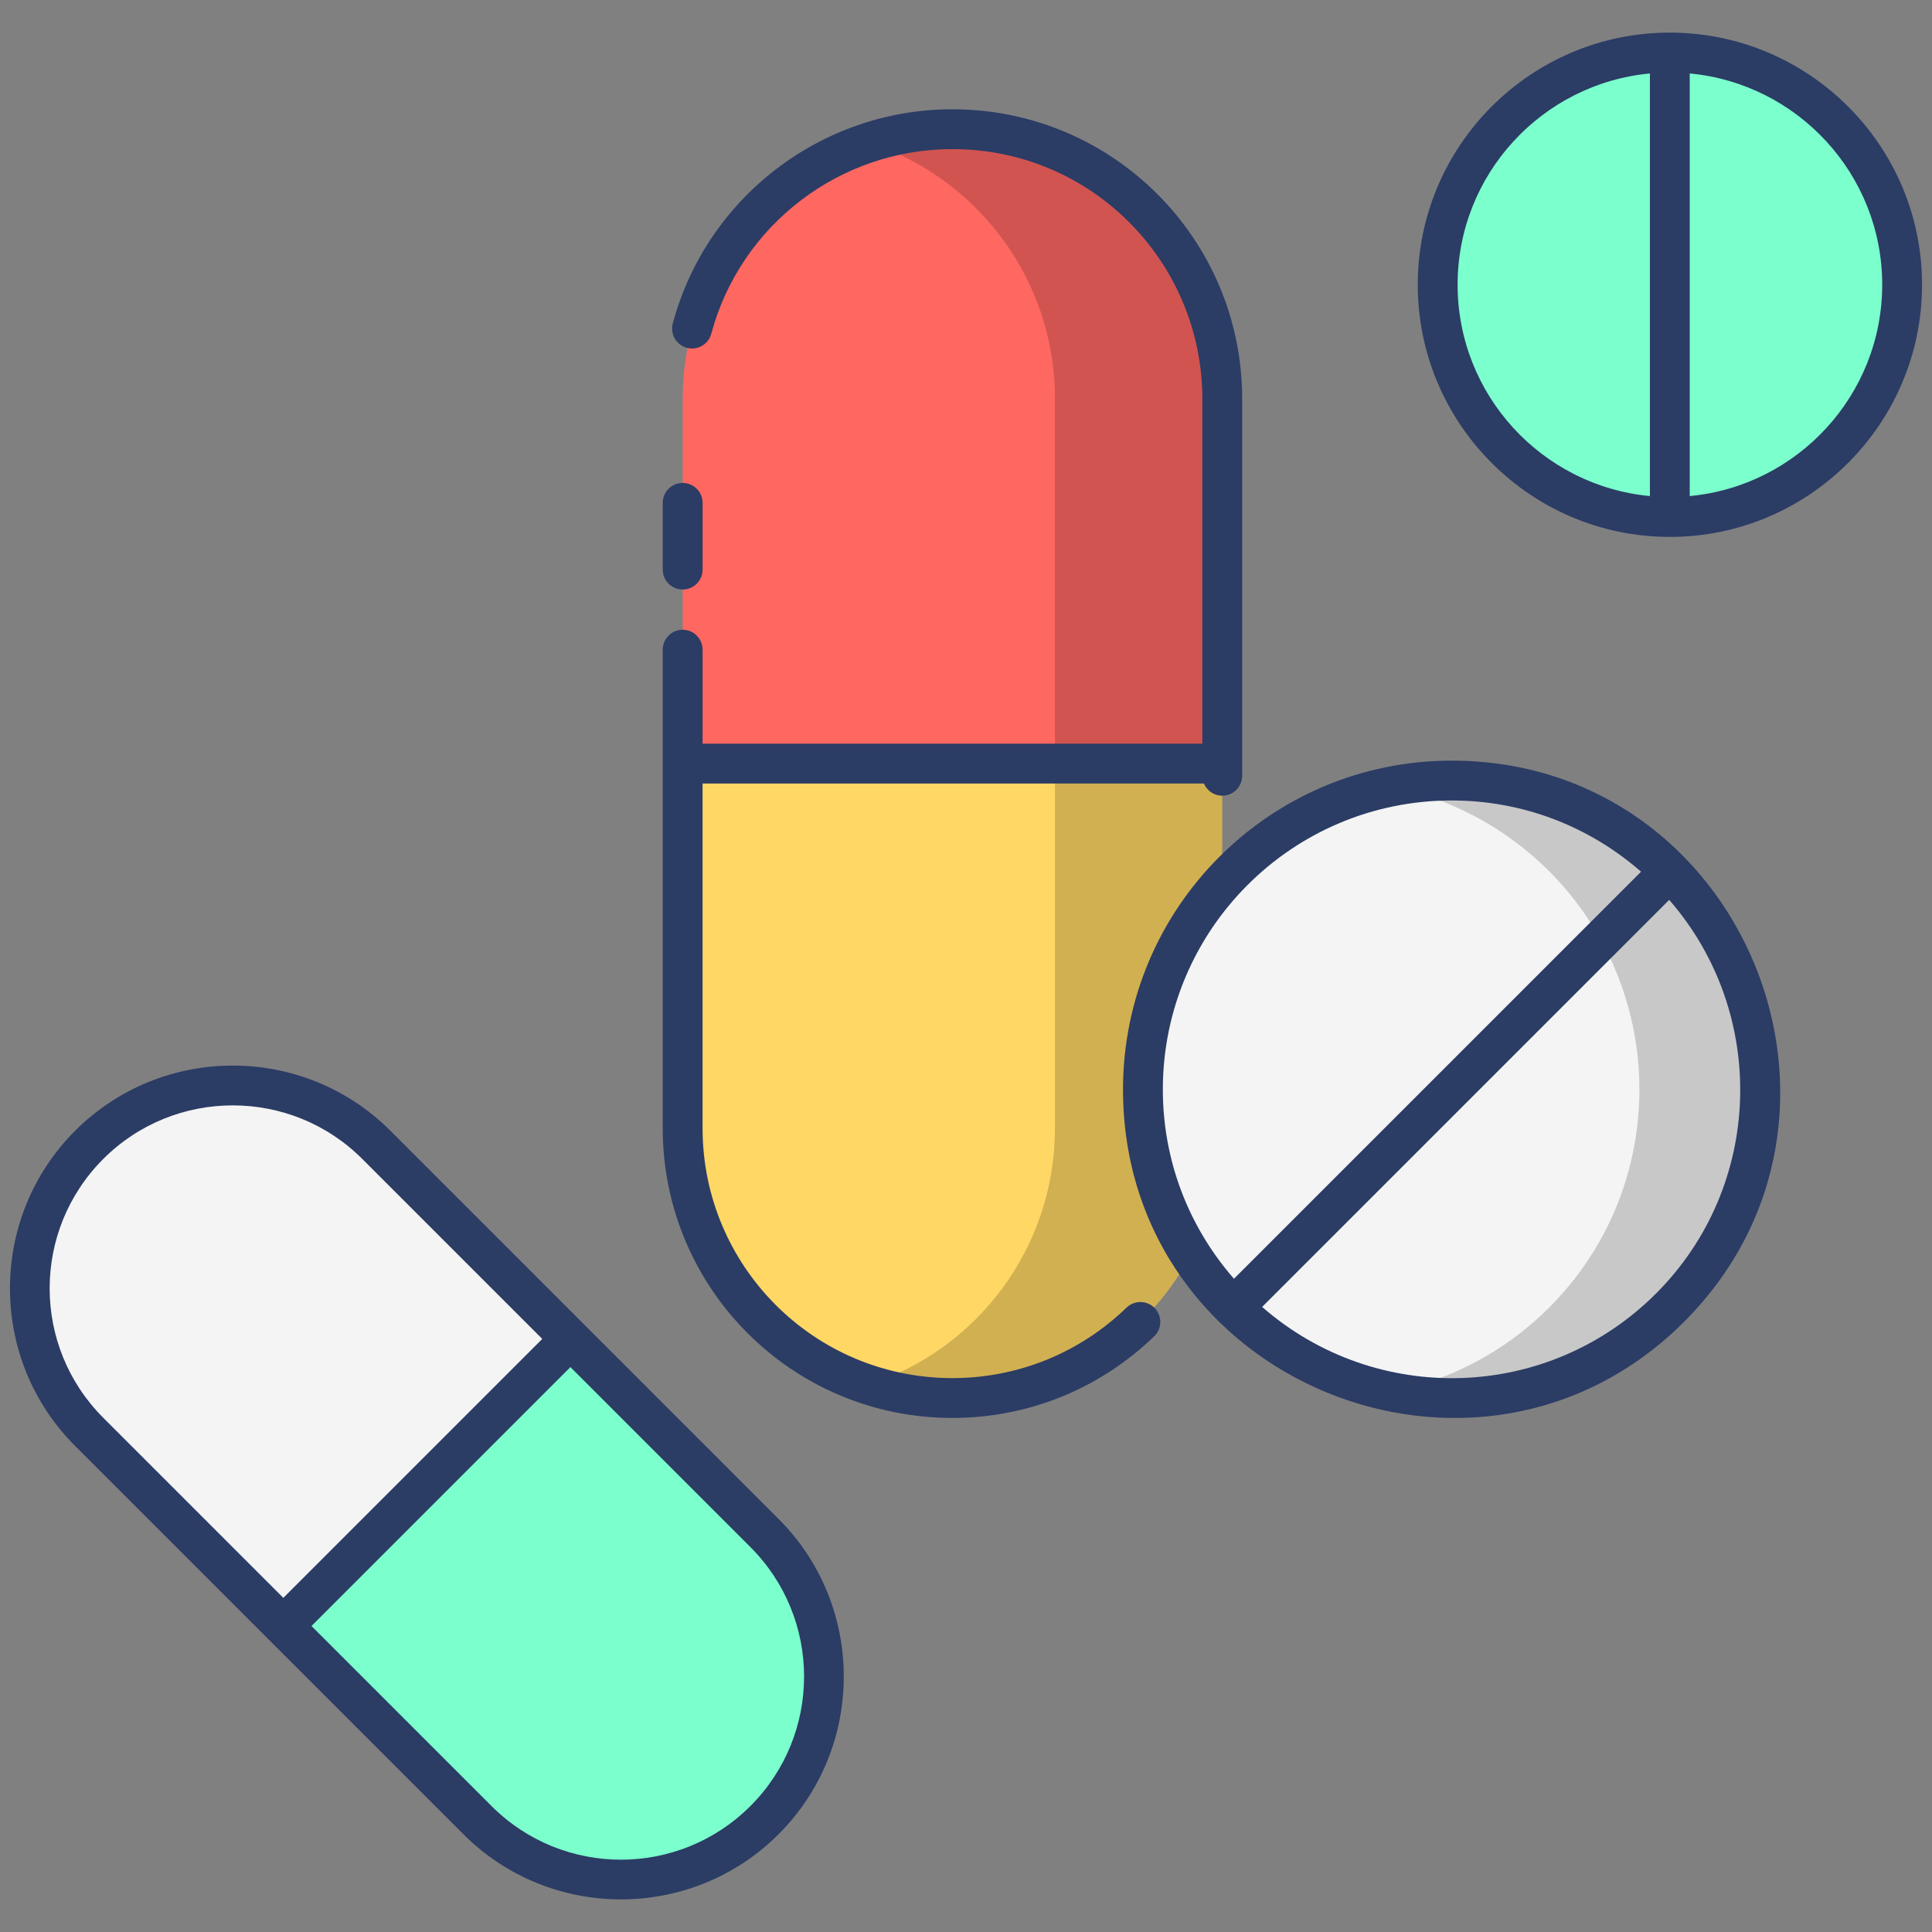
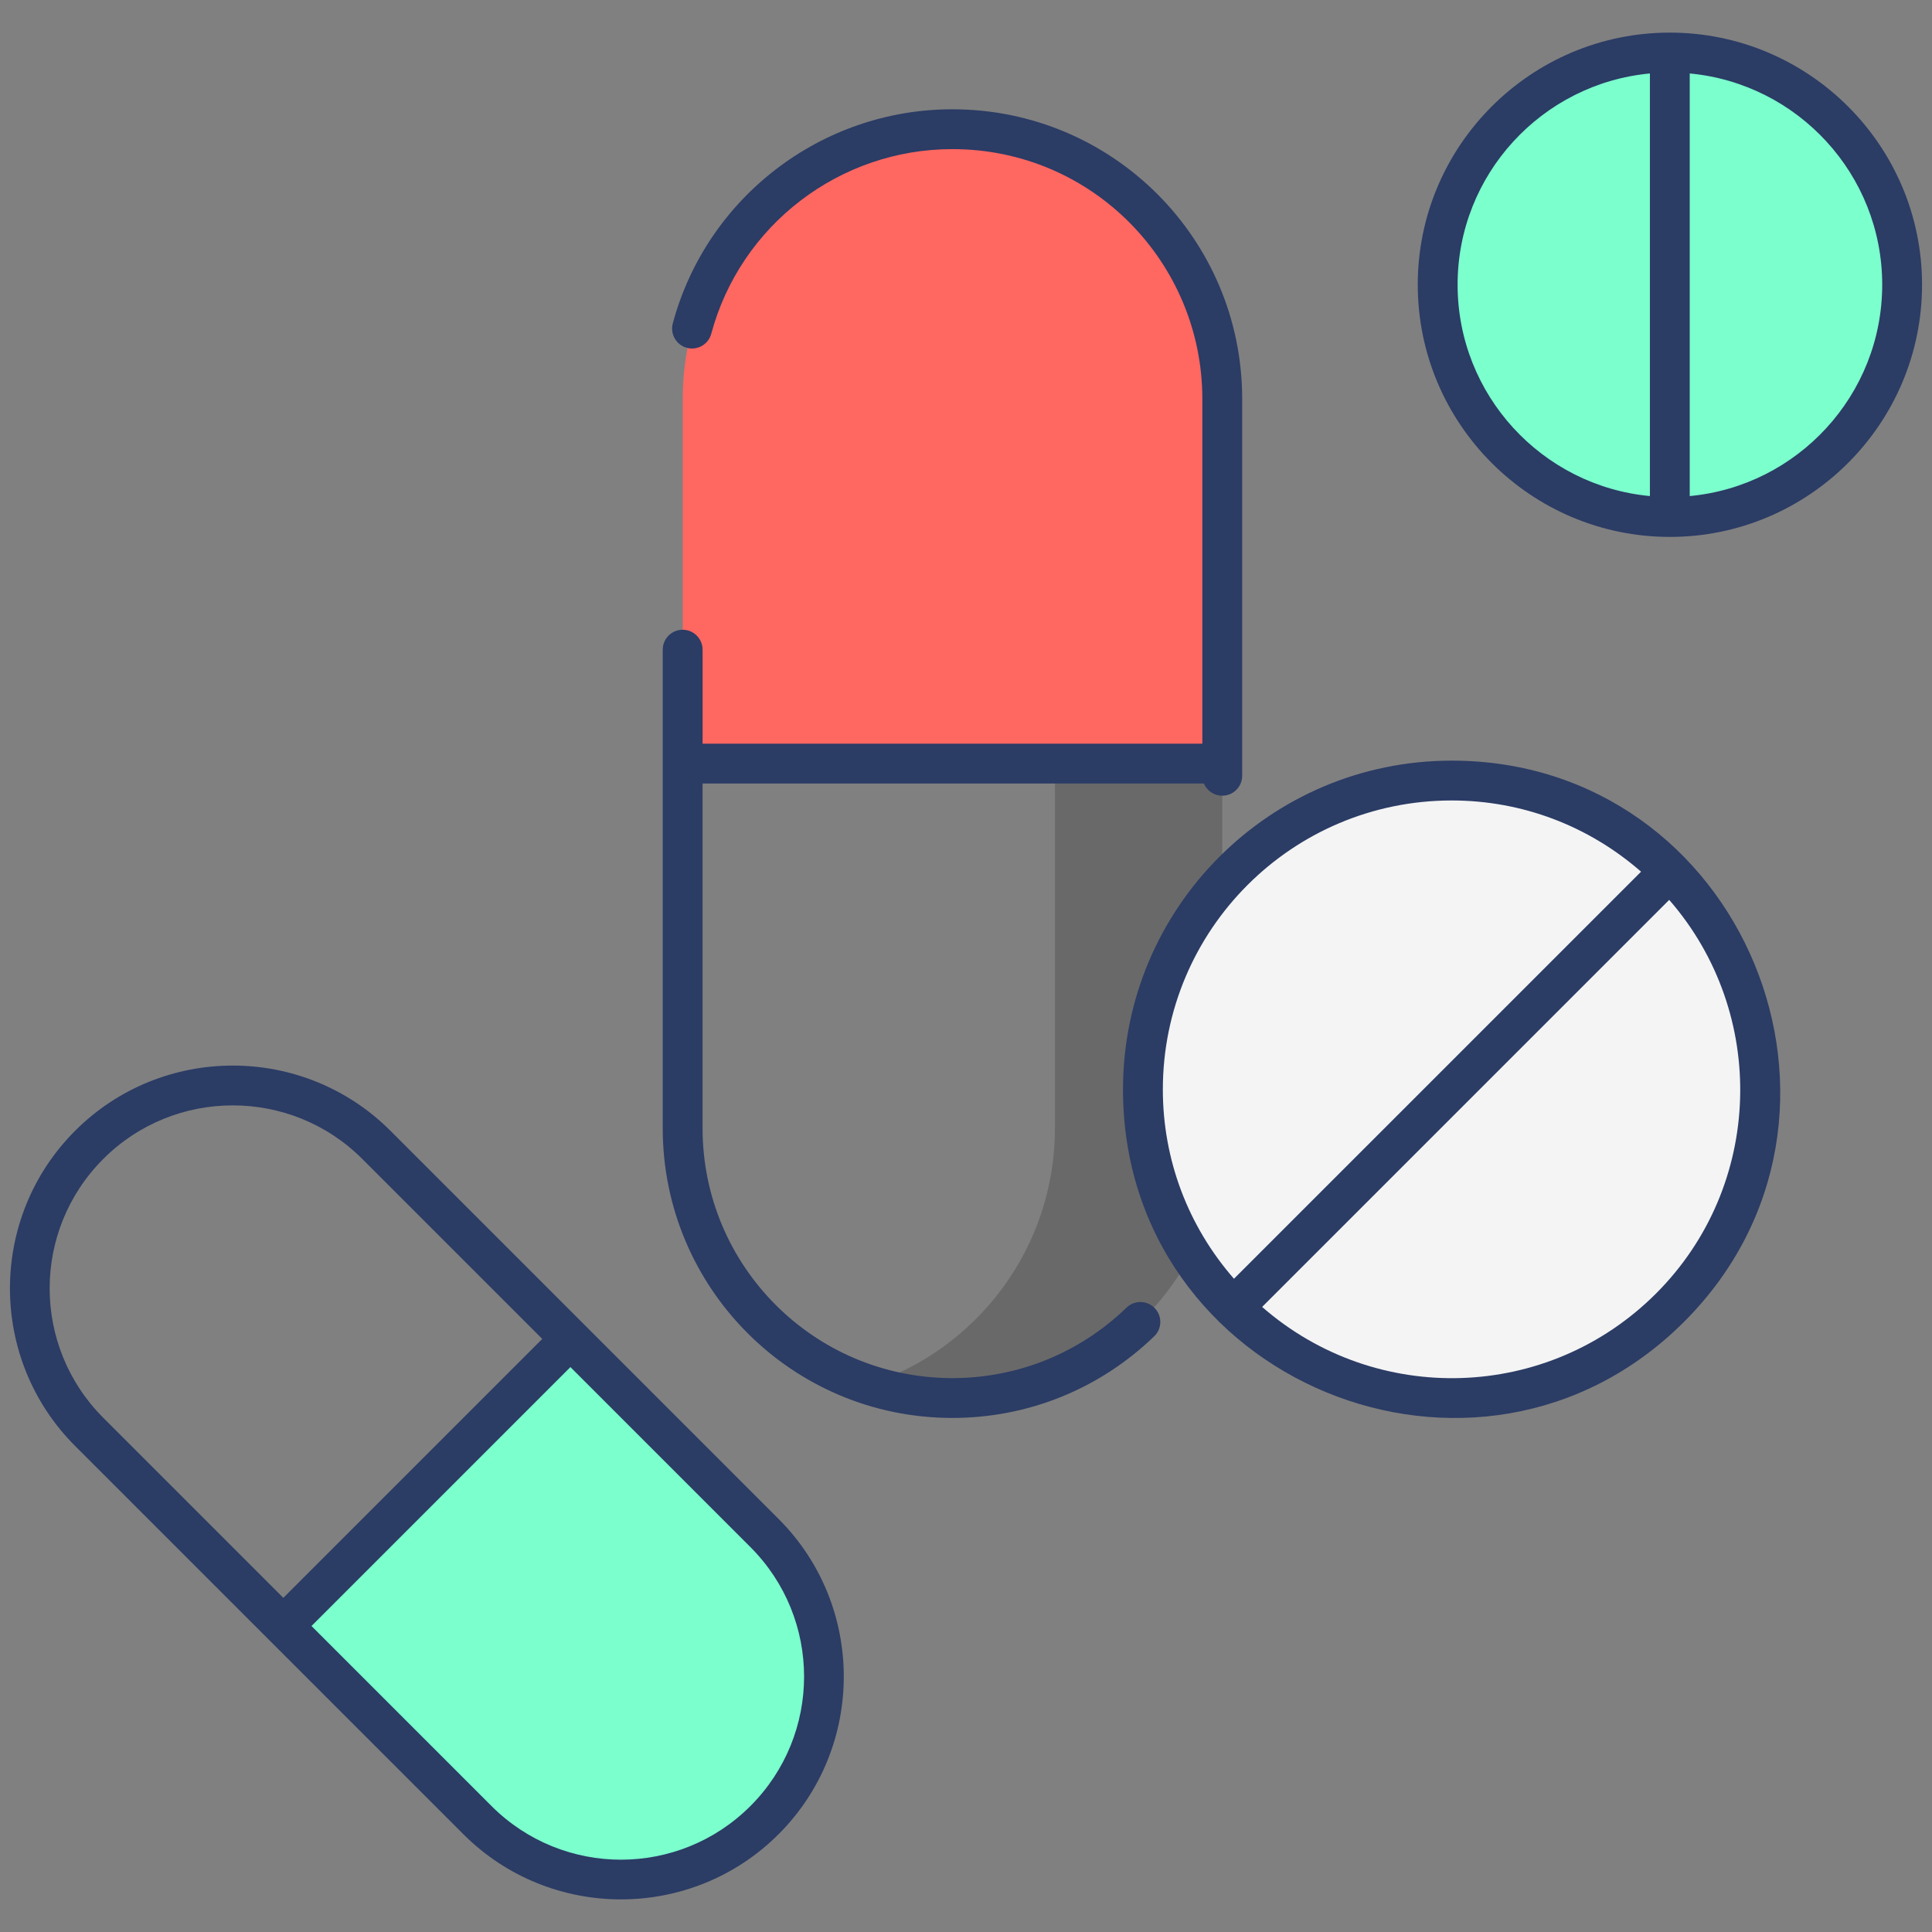
<svg xmlns="http://www.w3.org/2000/svg" enable-background="new 0 0 512 512" height="512" viewBox="0 0 512 512" width="512">
  <rect x="0" y="0" width="512" height="512" fill="#808080" stroke="none" />
  <g id="_x30_8_Patient">
    <g>
      <path d="m323.895 105.707v96.655h-142.967v-96.655c0-39.479 32.004-71.483 71.483-71.483 39.479 0 71.484 32.004 71.484 71.483z" fill="#ff6761" />
-       <path d="m323.895 202.362v96.655c0 39.479-32.004 71.483-71.483 71.483-39.479 0-71.483-32.004-71.483-71.483v-96.655z" fill="#ffd764" />
-       <path d="m323.912 105.711v96.652h-44.341v-96.652c0-19.742-7.971-37.584-20.956-50.57-7.812-7.812-17.525-13.883-28.346-17.367 6.968-2.323 14.411-3.537 22.118-3.537 19.742 0 37.637 8.024 50.57 20.904 12.931 12.986 20.955 30.828 20.955 50.57z" opacity=".18" />
      <path d="m323.912 202.363v96.652c0 39.484-32.042 71.473-71.526 71.473-7.707 0-15.15-1.214-22.118-3.537 28.61-9.291 49.303-36.212 49.303-67.936v-96.652z" opacity=".18" />
-       <path d="m99.729 303.391 51.437 51.437-76.082 76.082-51.437-51.437c-21.01-21.01-21.01-55.073 0-76.082 21.009-21.009 55.072-21.009 76.082 0z" fill="#f4f4f4" />
      <path d="m151.166 354.828 51.437 51.437c21.01 21.01 21.01 55.073 0 76.082-21.01 21.01-55.073 21.01-76.082 0l-51.437-51.437z" fill="#7bffcd" />
      <path d="m504.084 75.439c0 33.993-27.575 61.567-61.567 61.567s-61.516-27.574-61.516-61.567 27.523-61.516 61.516-61.516 61.567 27.523 61.567 61.516z" fill="#7bffcd" />
      <path d="m442.591 346.533c-31.957 31.957-83.802 31.957-115.758 0s-31.909-83.753.048-115.71 83.705-31.956 115.662 0 32.005 83.754.048 115.71z" fill="#f4f4f4" />
-       <path d="m442.576 346.524c-20.059 20.112-47.983 27.555-73.901 22.382 15.361-3.062 29.983-10.504 41.86-22.382 31.936-31.936 31.883-83.72-.053-115.708-11.877-11.824-26.499-19.32-41.807-22.382 25.918-5.12 53.79 2.323 73.849 22.382 31.988 31.988 32.041 83.772.052 115.708z" opacity=".18" />
      <g fill="#2b3c65">
        <path d="m252.386 28.959c-34.649 0-65.115 23.336-74.09 56.748-.755 2.815.912 5.709 3.73 6.467 2.817.758 5.709-.91 6.467-3.73 7.738-28.808 34.012-48.928 63.893-48.928 37.083 0 66.249 30.086 66.249 66.195v91.374h-132.444v-24.916c0-2.915-2.364-5.279-5.279-5.279s-5.279 2.364-5.279 5.279v126.848c0 42.217 34.178 76.75 76.752 76.75 20.066 0 39.062-7.689 53.501-21.648 2.093-2.026 2.15-5.369.124-7.464-2.026-2.088-5.361-2.152-7.464-.124-12.454 12.045-28.85 18.679-46.16 18.679-36.736 0-66.195-29.793-66.195-66.192v-91.374h132.861c.804 1.892 2.675 3.219 4.861 3.219 2.918 0 5.279-2.364 5.279-5.279 0-22.7 0-72.886 0-99.872 0-42.309-34.247-76.753-76.806-76.753z" />
-         <path d="m180.913 156.227c2.915 0 5.279-2.364 5.279-5.279v-17.684c0-2.915-2.364-5.279-5.279-5.279s-5.279 2.364-5.279 5.279v17.684c0 2.916 2.364 5.279 5.279 5.279z" />
        <path d="m103.462 299.659c-23.03-23.032-60.514-23.027-83.549 0-23.035 23.035-23.035 60.511 0 83.546 35.98 35.98 66.895 66.895 102.875 102.875 23.038 23.038 60.513 23.033 83.546 0 23.035-23.035 23.035-60.511 0-83.546-10.556-10.557-92.146-92.149-102.872-102.875zm-76.084 7.464c18.921-18.916 49.701-18.914 68.62 0l47.704 47.704c-23.998 23.999-44.619 44.621-68.618 68.62l-47.707-47.707c-18.959-18.965-18.961-49.65.001-68.617zm171.492 171.492c-18.965 18.96-49.651 18.961-68.618 0l-47.704-47.704c23.998-23.999 44.619-44.621 68.618-68.62l47.704 47.706c18.96 18.966 18.961 49.652 0 68.618z" />
        <path d="m442.519 8.644c-36.832 0-66.798 29.963-66.798 66.795 0 36.86 29.966 66.847 66.798 66.847 36.858 0 66.844-29.986 66.844-66.847 0-36.832-29.986-66.795-66.844-66.795zm-56.241 66.795c0-29.228 22.418-53.299 50.962-55.971v111.992c-28.544-2.673-50.962-26.766-50.962-56.021zm61.519 56.022v-111.993c28.569 2.67 51.008 26.741 51.008 55.971.001 29.256-22.438 53.35-51.008 56.022z" />
        <path d="m384.711 201.578c-48.093 0-87.071 38.966-87.103 87.098-.034 77.507 94.195 116.126 148.715 61.589 54.486-54.486 15.738-148.687-61.612-148.687zm0 10.557c18.656 0 36.253 6.706 50.187 18.871l-107.885 107.88c-12.16-13.931-18.857-31.535-18.848-50.205.032-42.268 34.252-76.546 76.546-76.546zm54.148 130.665c-28.6 28.6-74.161 29.929-104.381 3.55l107.878-107.874c26.186 30.045 25.076 75.754-3.497 104.324z" />
      </g>
    </g>
  </g>
</svg>